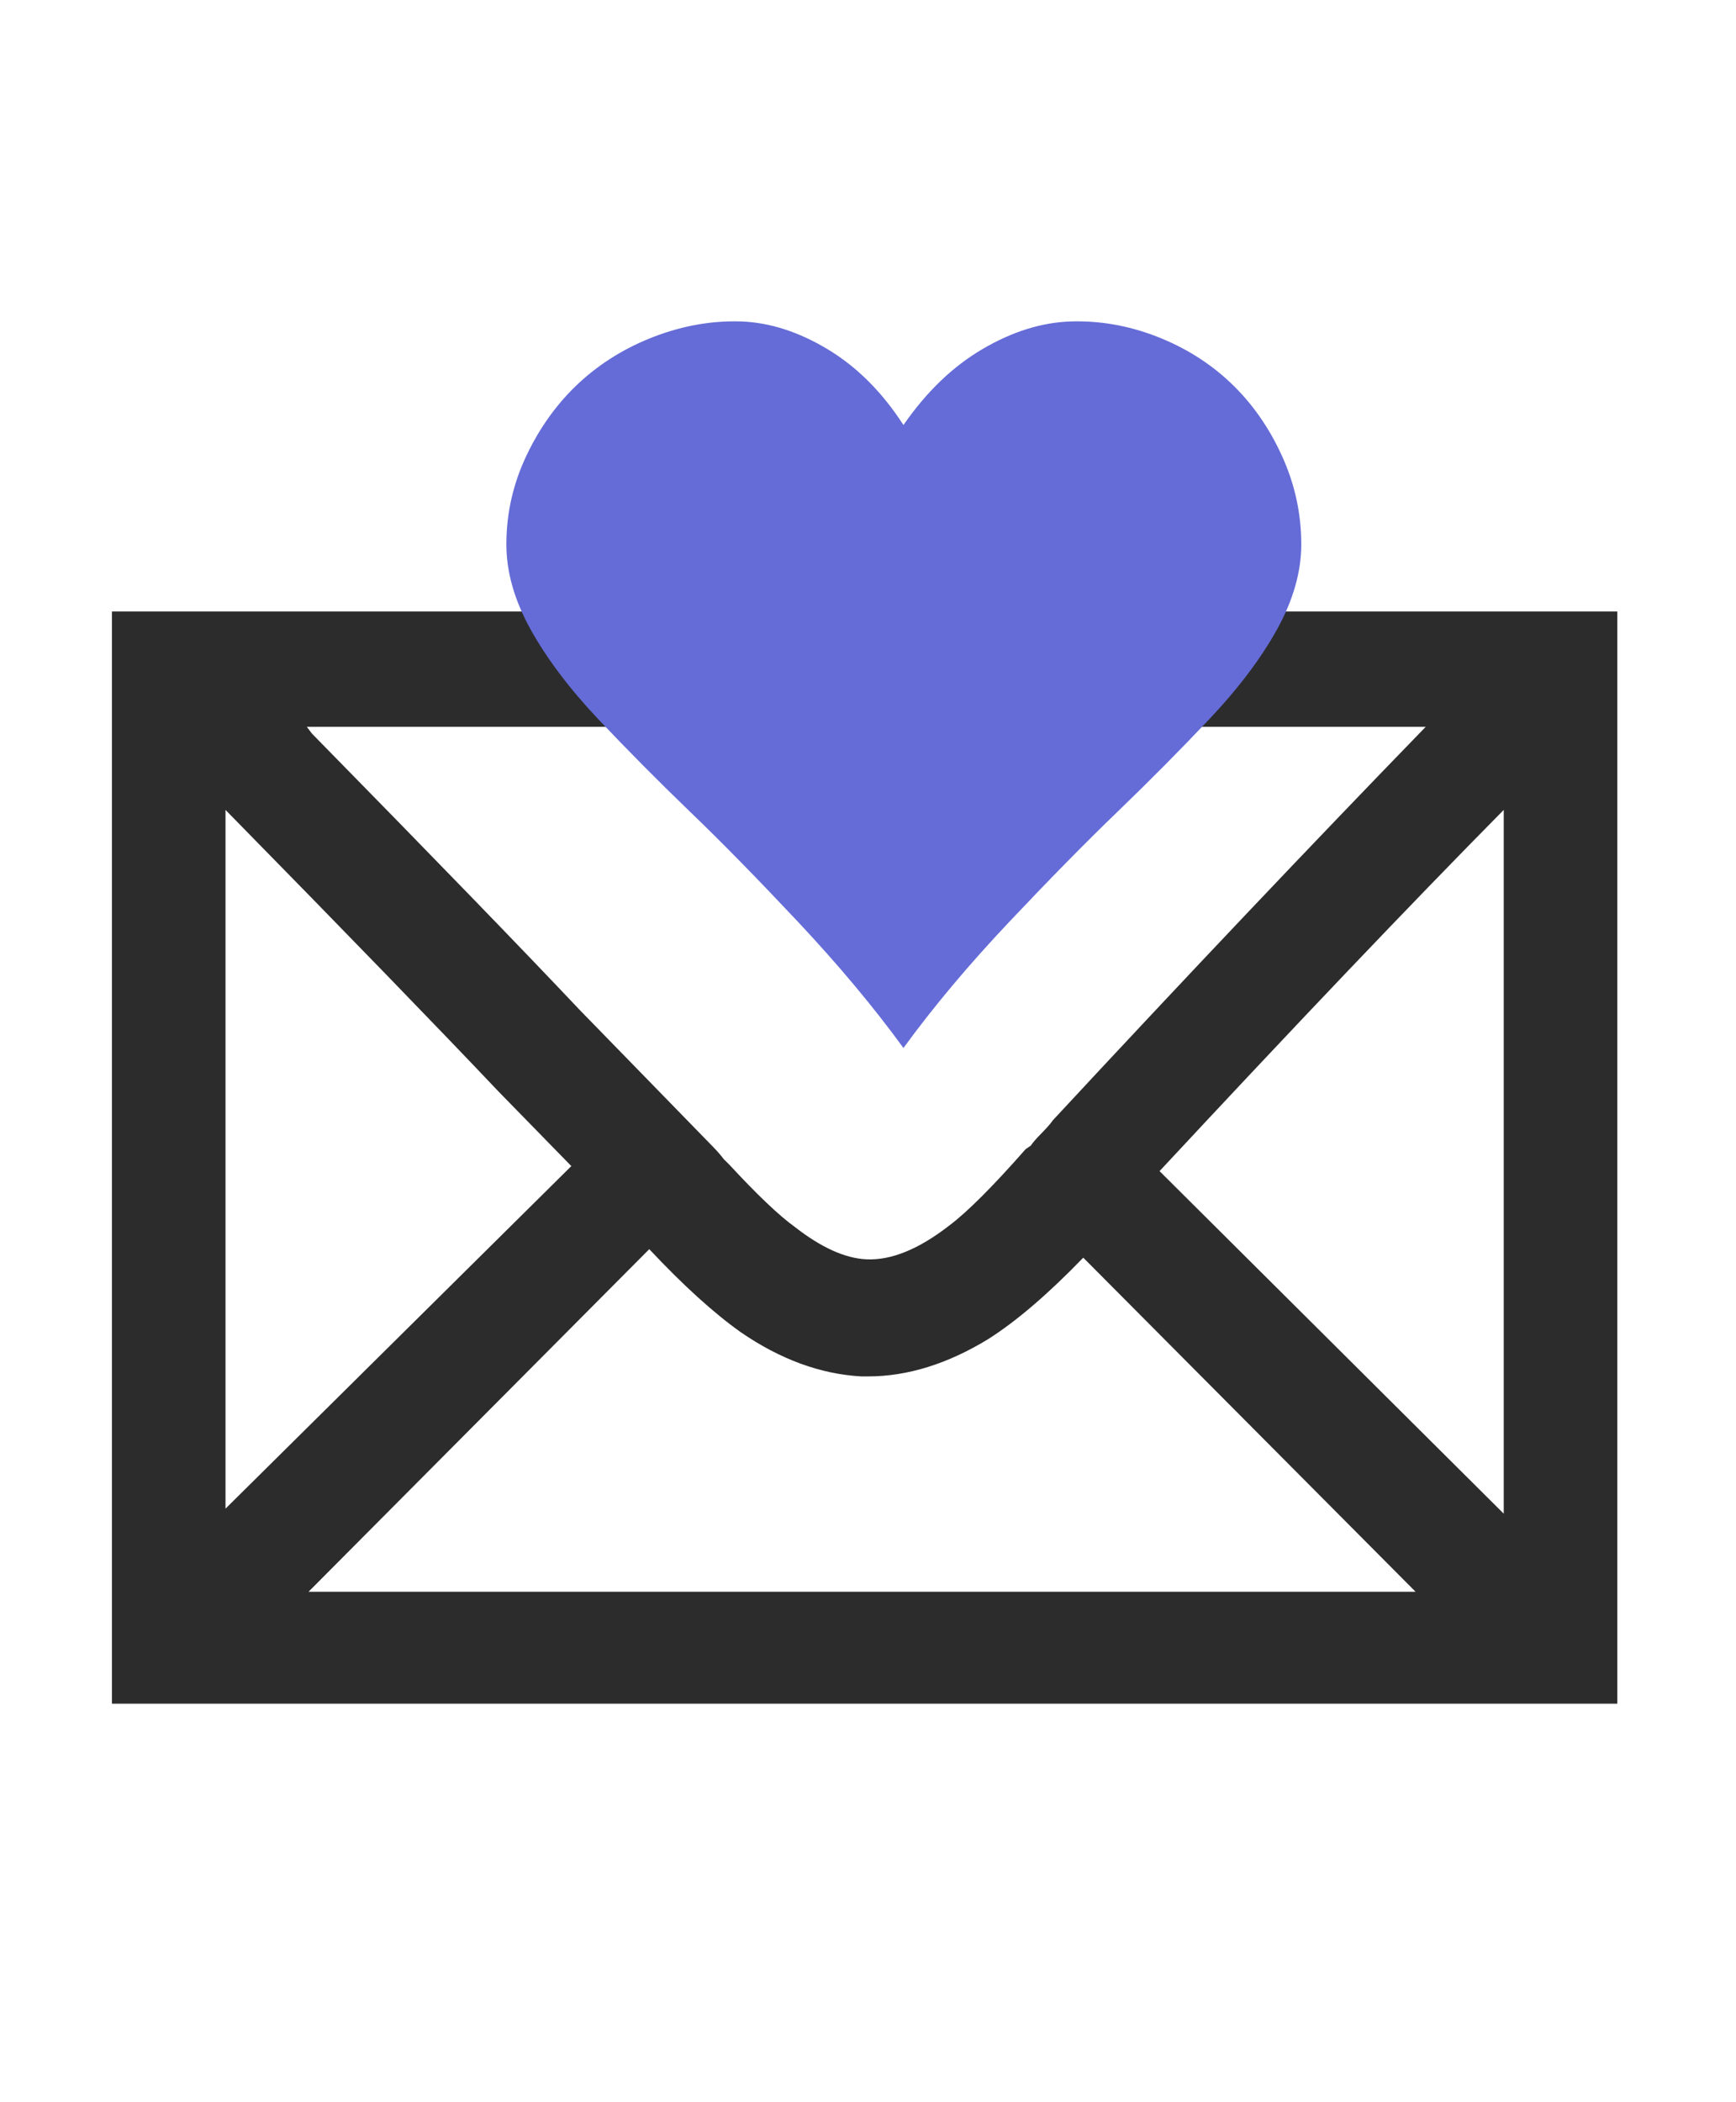
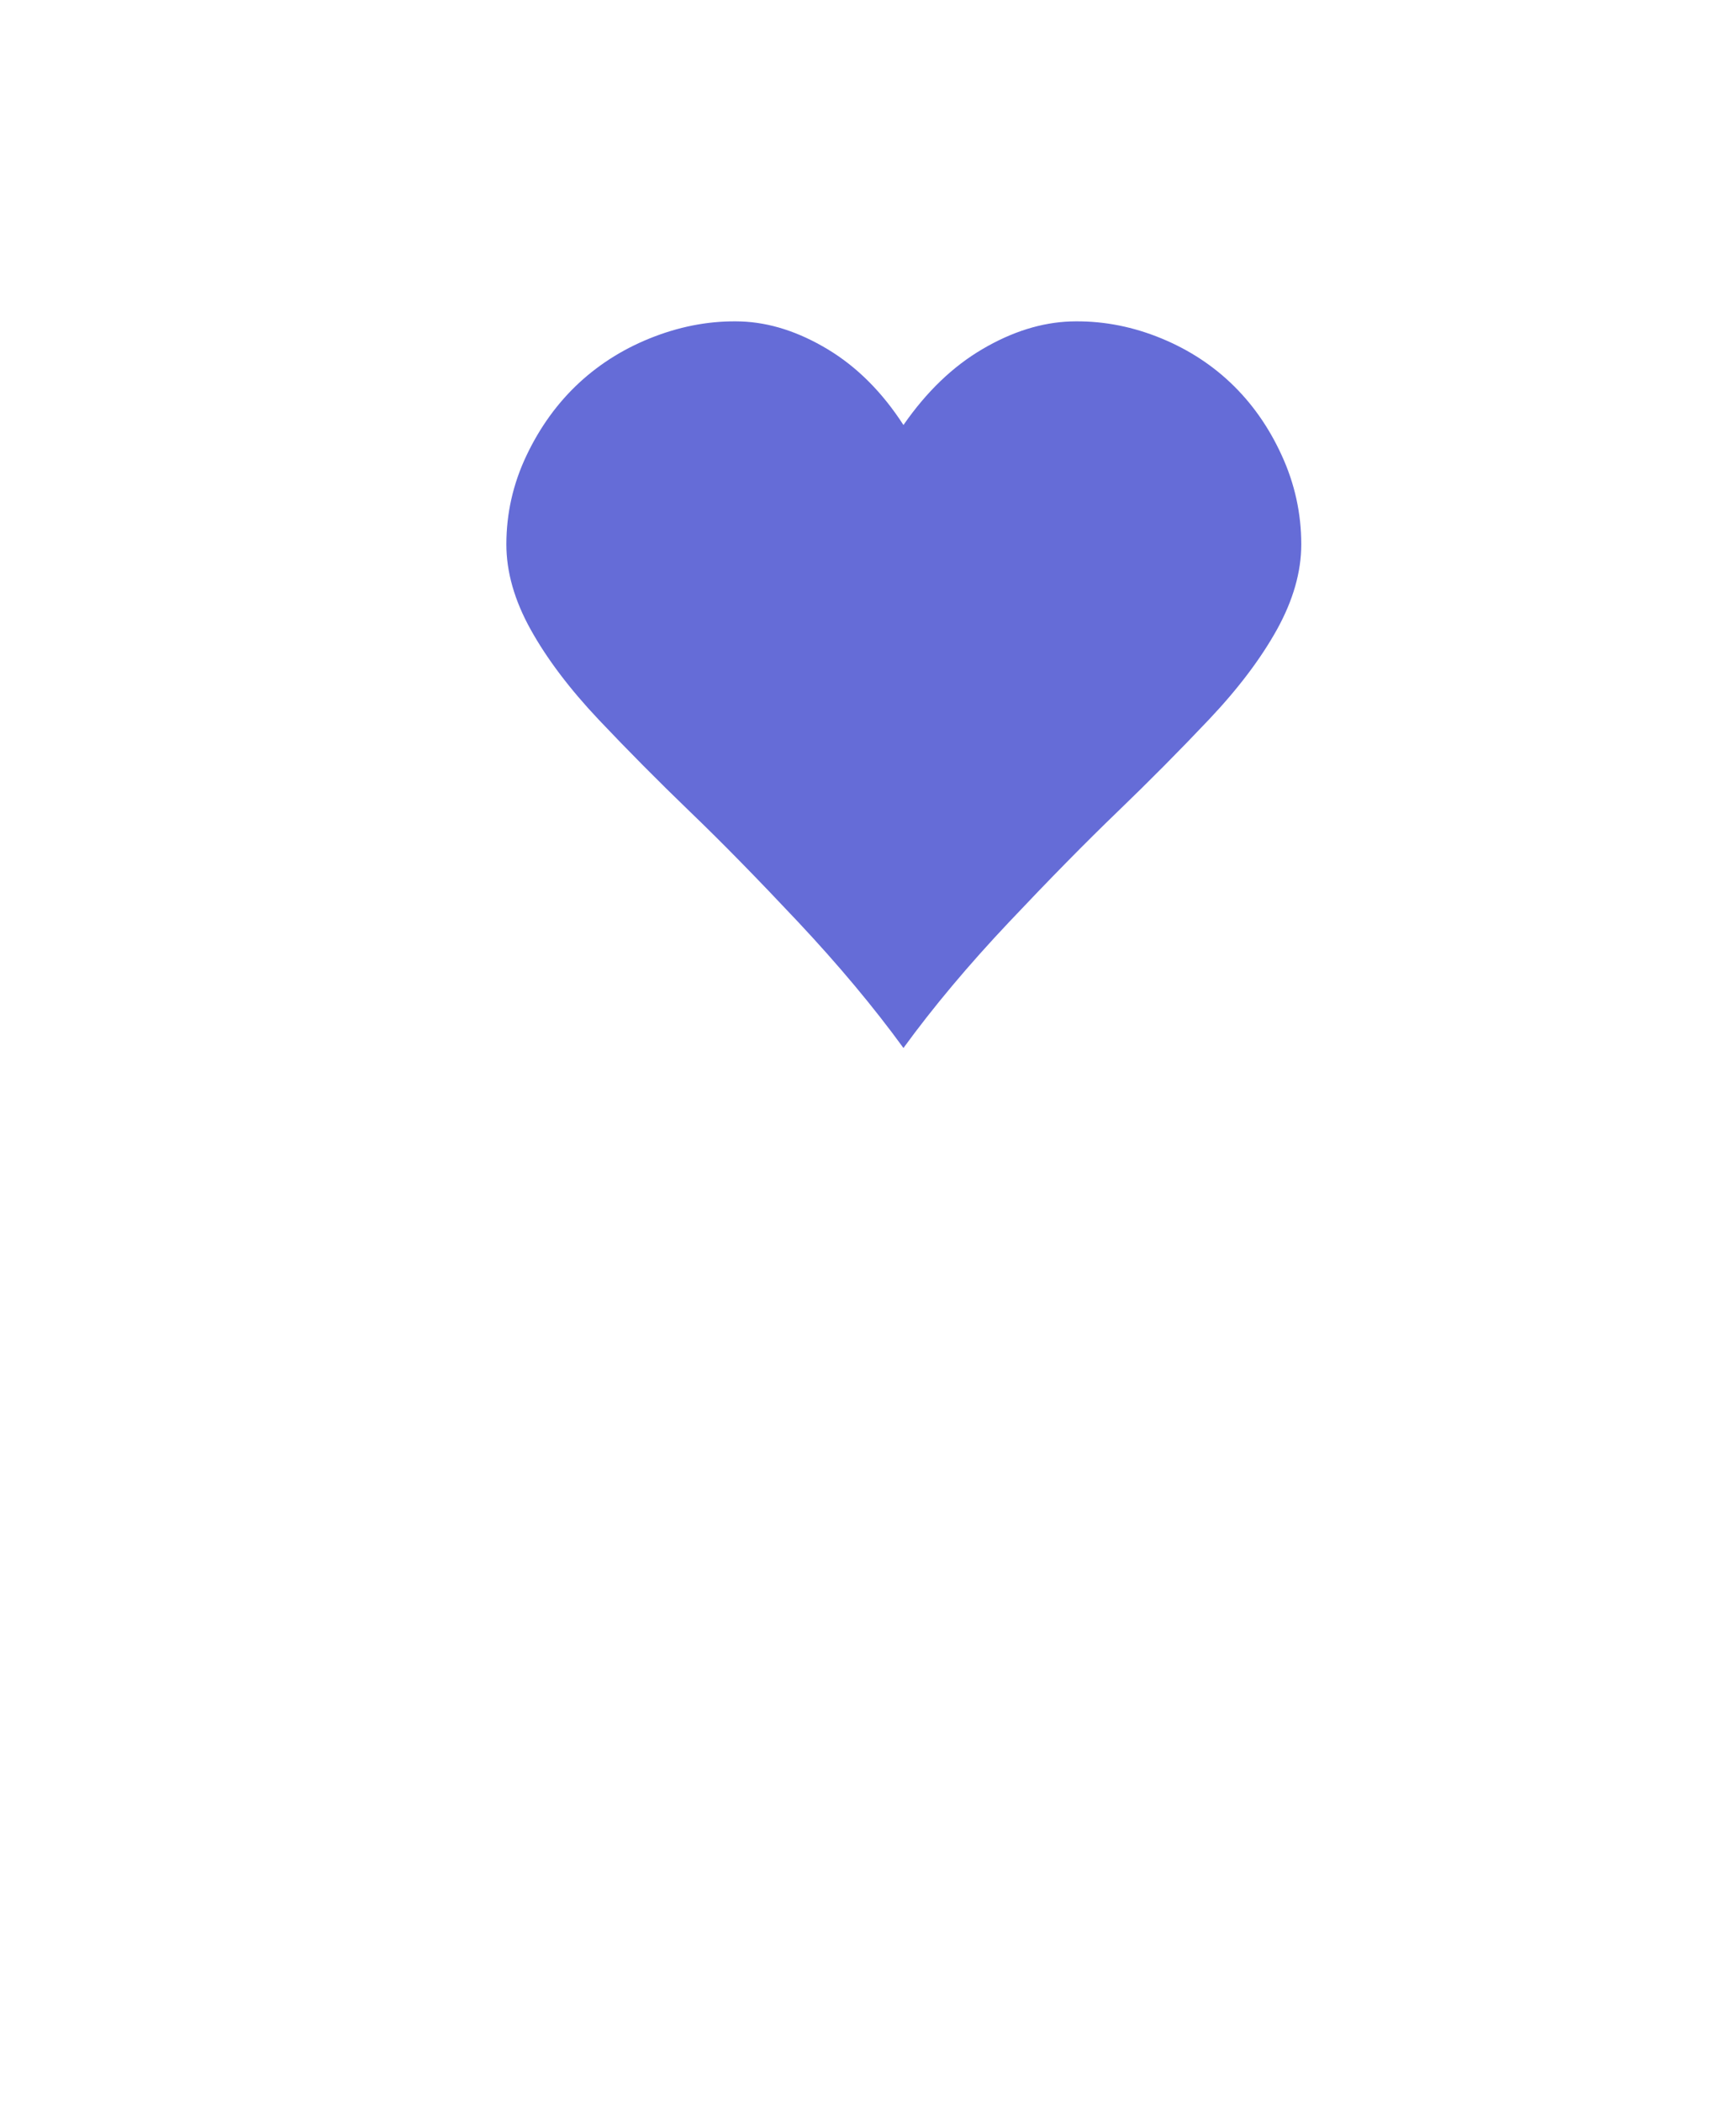
<svg xmlns="http://www.w3.org/2000/svg" width="19" height="23" viewBox="0 0 19 23" fill="none">
-   <path d="M1.225 6.69V18.64H17.701V6.69H1.225ZM11.523 12.257C11.498 12.294 11.457 12.34 11.402 12.396C11.346 12.452 11.306 12.498 11.281 12.535L11.226 12.572C10.867 12.98 10.588 13.259 10.391 13.407C10.057 13.667 9.754 13.791 9.481 13.778C9.246 13.766 8.987 13.648 8.702 13.426C8.529 13.302 8.288 13.073 7.979 12.739L7.923 12.684C7.886 12.634 7.83 12.572 7.756 12.498L6.346 11.051C5.715 10.383 4.738 9.375 3.414 8.026L3.358 7.952H15.604C14.343 9.251 12.982 10.686 11.523 12.257ZM5.455 11.941L6.253 12.758L2.468 16.506V8.861C3.804 10.222 4.799 11.249 5.455 11.941ZM7.106 13.667C7.478 14.063 7.812 14.366 8.108 14.576C8.541 14.873 8.98 15.034 9.426 15.059H9.5C9.933 15.059 10.372 14.922 10.817 14.65C11.127 14.453 11.473 14.156 11.856 13.76L15.493 17.415H3.377L7.106 13.667ZM12.691 12.813C14.176 11.218 15.431 9.9 16.458 8.861V16.561L12.691 12.813Z" fill="#2C2C2C" />
  <path d="M9.888 4.65C10.141 4.285 10.43 4.008 10.755 3.818C11.079 3.628 11.4 3.528 11.716 3.517C12.033 3.507 12.346 3.561 12.655 3.68C12.963 3.799 13.234 3.967 13.466 4.186C13.698 4.405 13.886 4.671 14.028 4.982C14.171 5.293 14.242 5.618 14.242 5.956C14.242 6.257 14.153 6.567 13.977 6.886C13.8 7.205 13.552 7.534 13.232 7.872C12.913 8.209 12.579 8.546 12.231 8.881C11.883 9.216 11.487 9.619 11.044 10.088C10.6 10.558 10.215 11.017 9.888 11.466C9.561 11.017 9.177 10.558 8.736 10.088C8.295 9.619 7.901 9.216 7.552 8.881C7.204 8.546 6.87 8.209 6.551 7.872C6.232 7.534 5.984 7.205 5.807 6.886C5.63 6.567 5.542 6.257 5.542 5.956C5.542 5.618 5.615 5.293 5.763 4.982C5.911 4.671 6.104 4.405 6.341 4.186C6.579 3.967 6.854 3.799 7.168 3.68C7.482 3.561 7.796 3.507 8.11 3.517C8.424 3.528 8.741 3.63 9.06 3.822C9.38 4.015 9.656 4.291 9.888 4.65Z" fill="#656CD7" />
</svg>